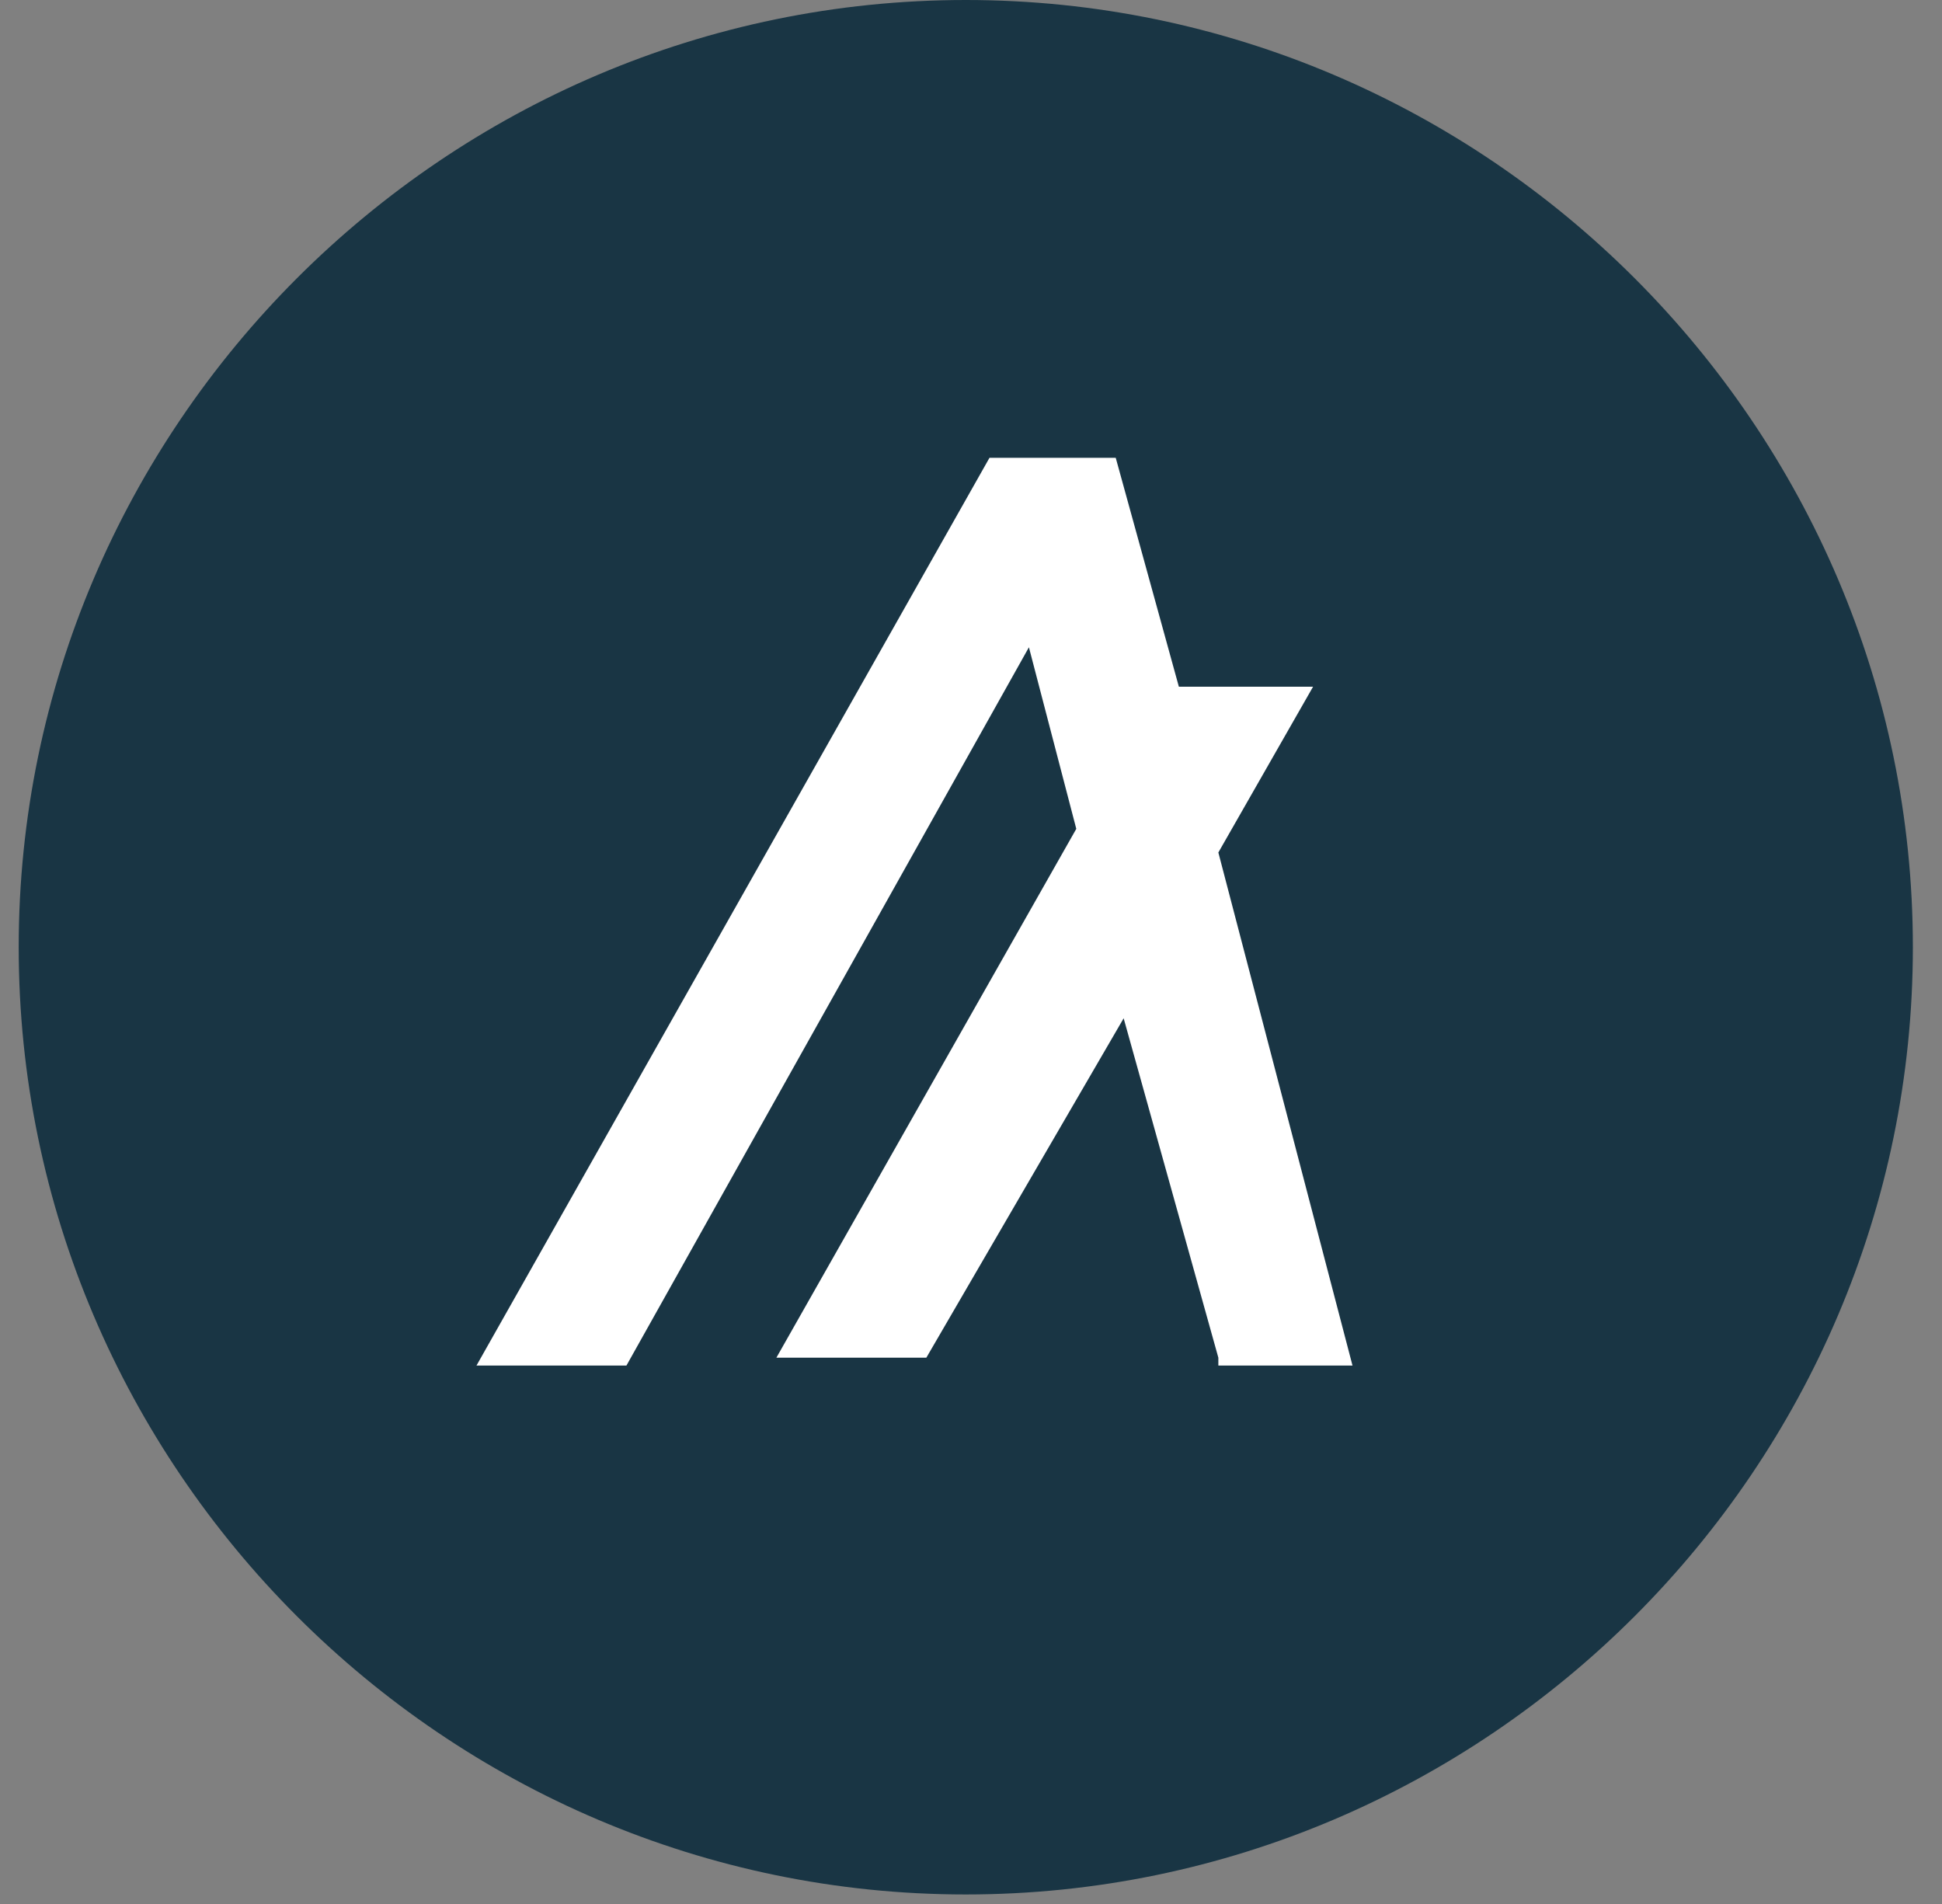
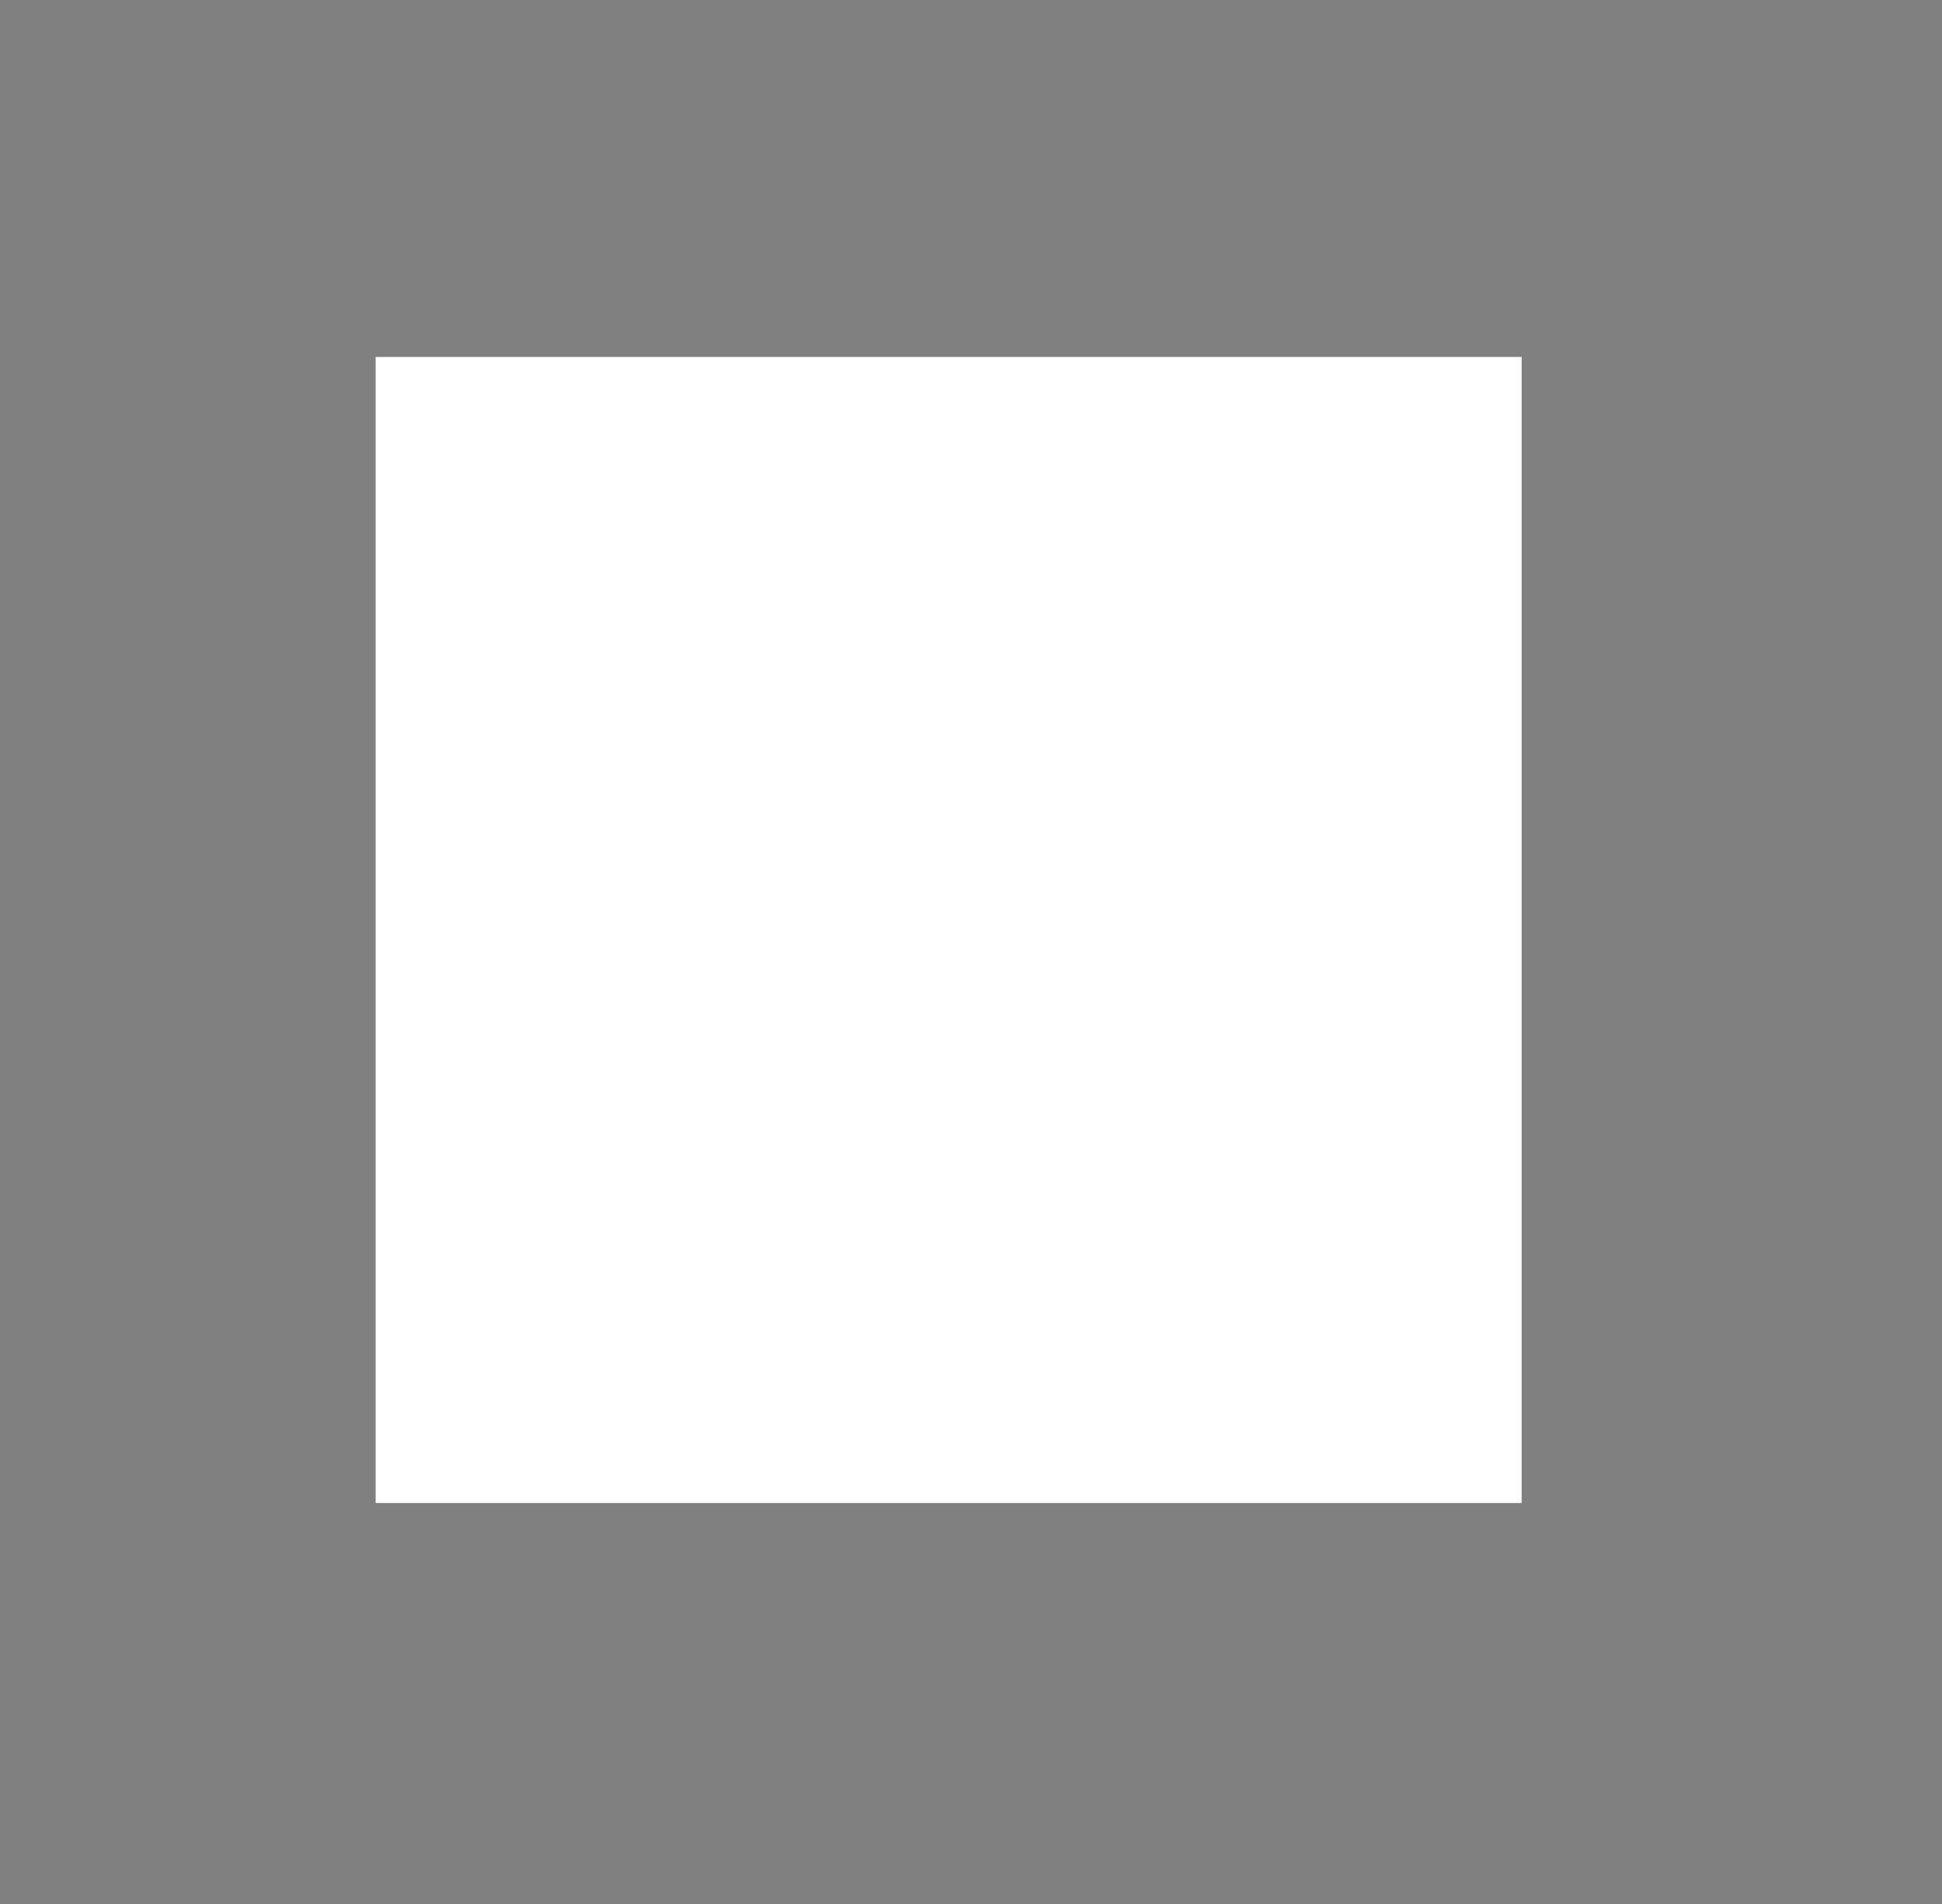
<svg xmlns="http://www.w3.org/2000/svg" width="51" height="50" viewBox="0 0 51 50" fill="none">
  <rect x="0" y="0" width="51" height="50" fill="#808080" stroke="none" />
  <rect x="9.865" y="9.374" width="30.096" height="30.096" fill="white" />
-   <path fill-rule="evenodd" clip-rule="evenodd" d="M25.363 0C11.684 0 0.491 11.194 0.491 24.875C0.491 38.556 11.684 49.75 25.363 49.75C39.043 49.75 50.235 38.556 50.235 24.875C50.235 11.194 39.043 0 25.363 0ZM31.996 35.654L29.509 26.741L24.327 35.654H20.389L28.265 21.766L27.021 16.998L16.451 35.861H12.513L25.985 12.023H29.301L30.959 18.034H34.483L31.996 22.387L35.519 35.861H31.996V35.654Z" fill="#193544" />
</svg>